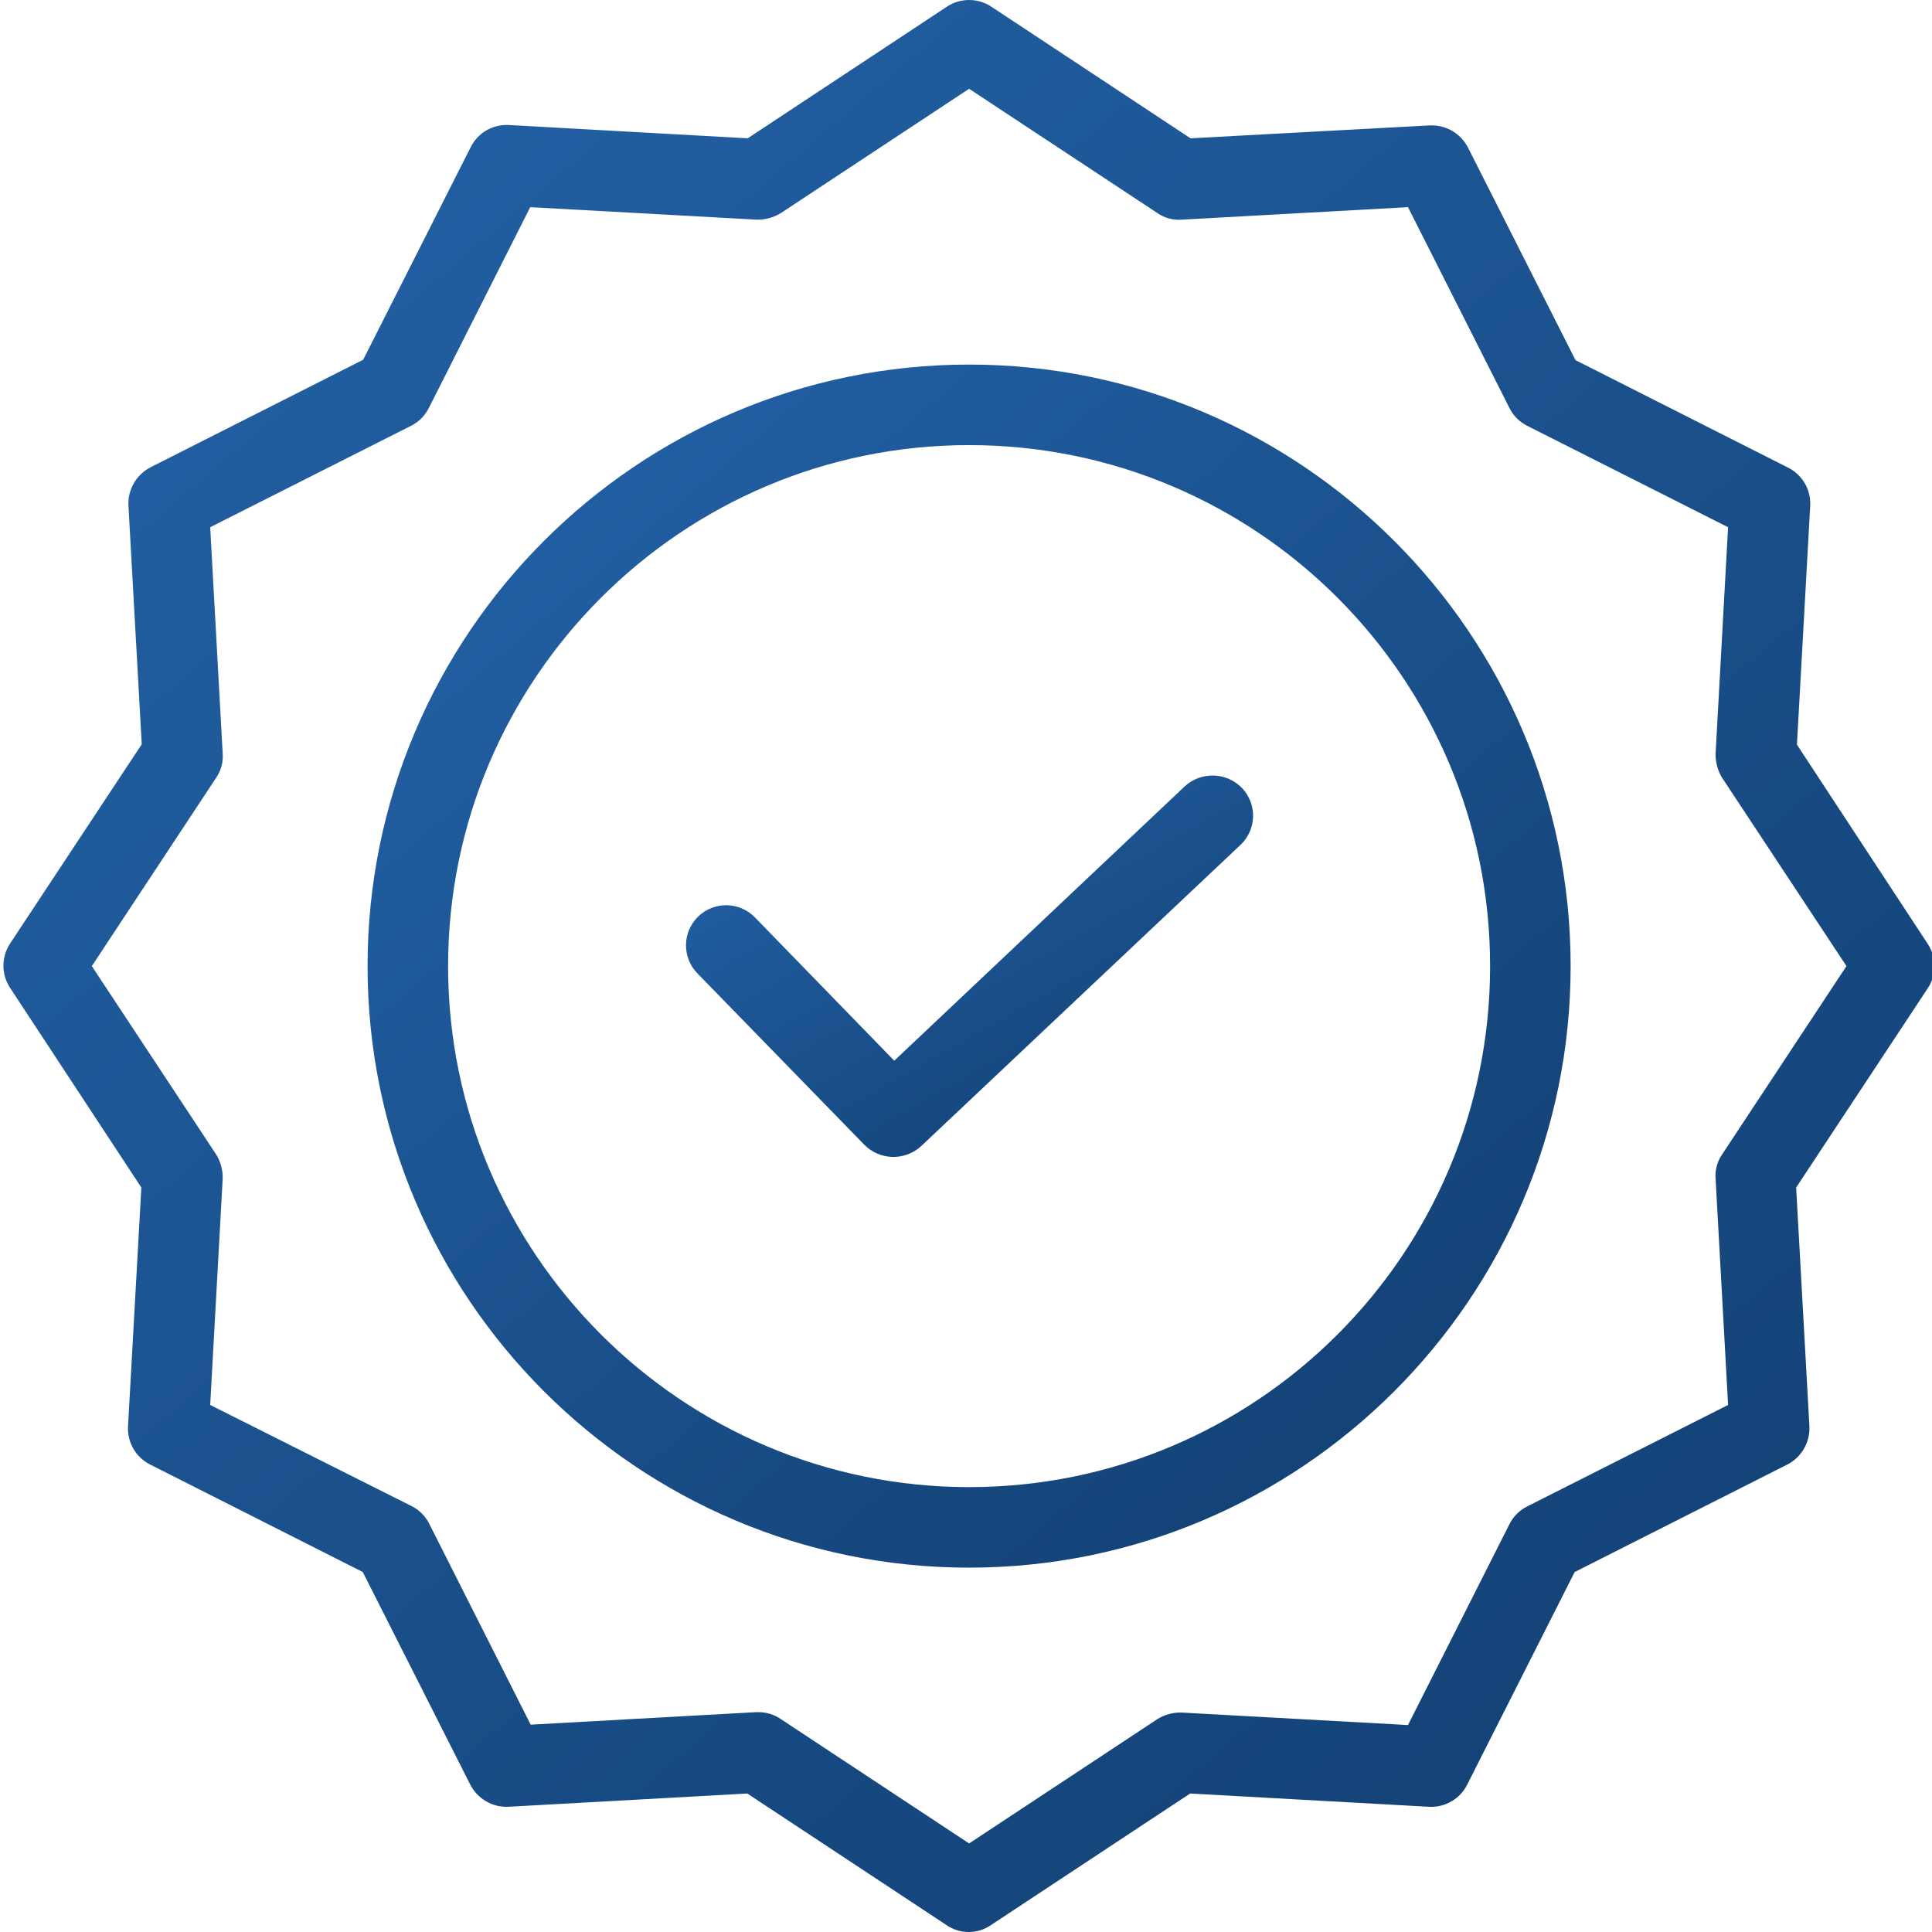
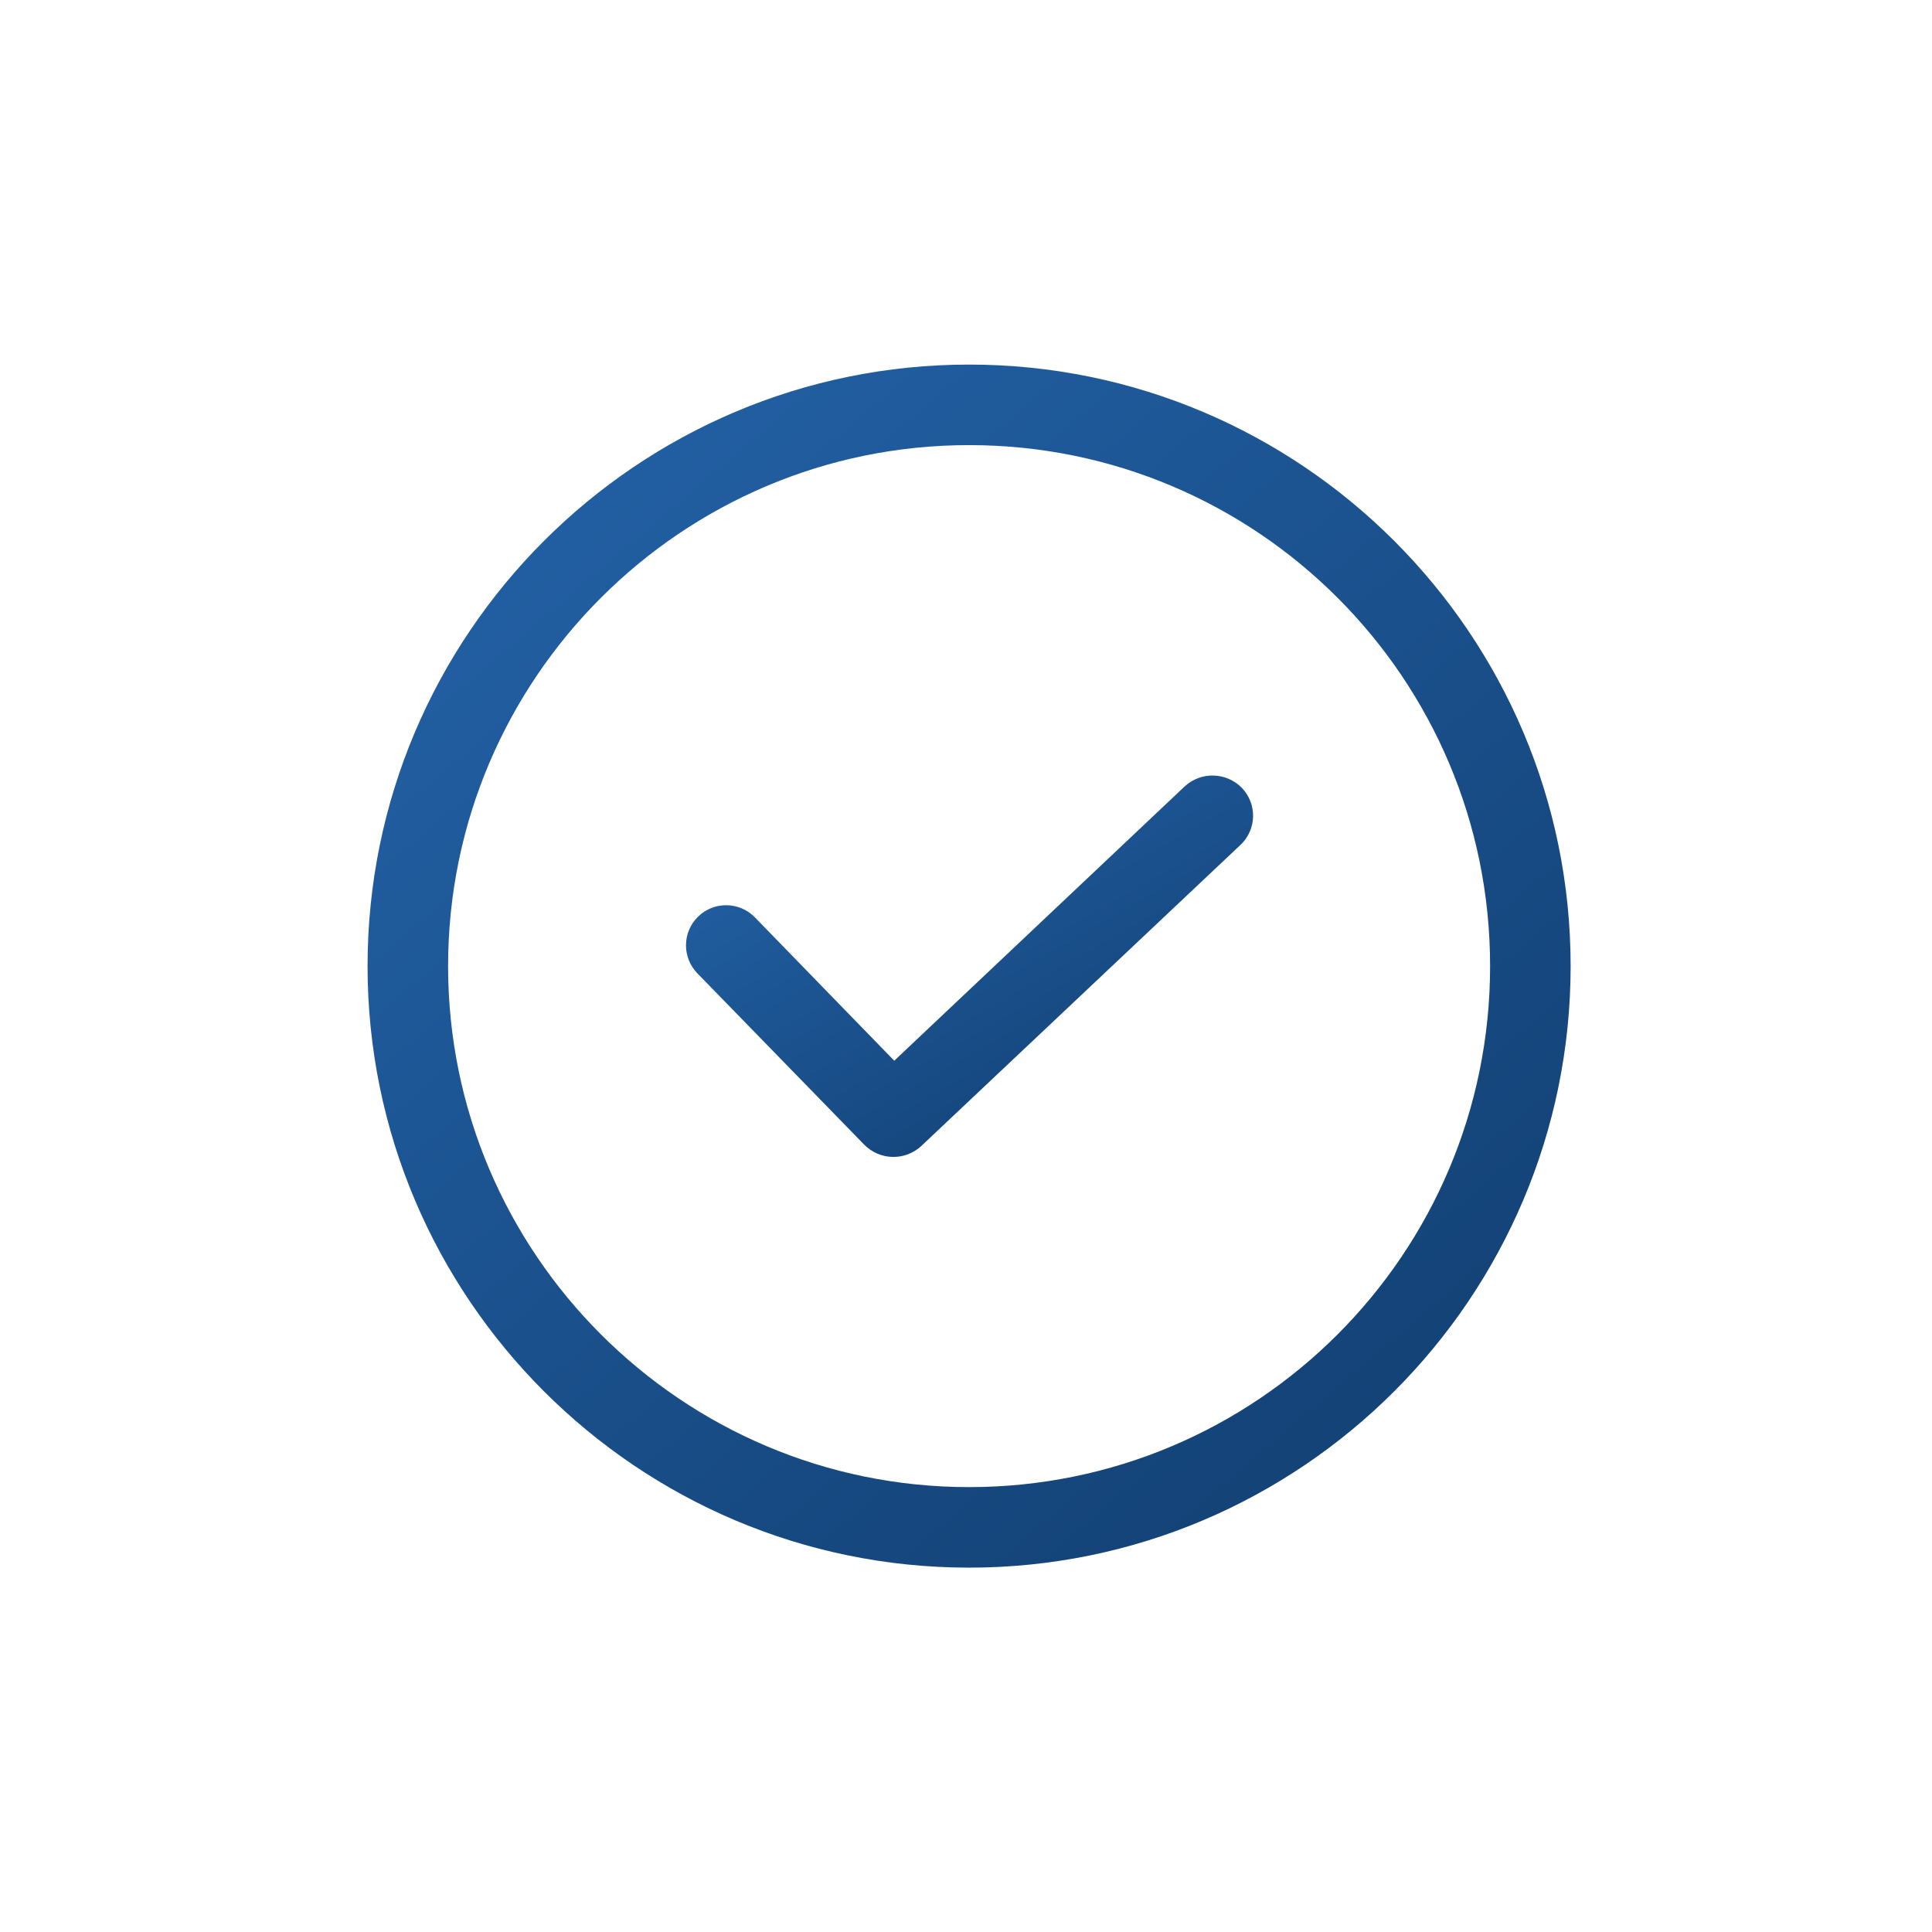
<svg xmlns="http://www.w3.org/2000/svg" width="44" height="44" viewBox="0 0 44 44" fill="none">
  <path d="M26.977 17.913L20.366 24.157L17.193 20.893C16.841 20.531 16.262 20.522 15.9 20.874C15.538 21.226 15.53 21.805 15.882 22.167L19.687 26.074C19.857 26.245 20.087 26.343 20.328 26.348C20.569 26.353 20.803 26.265 20.98 26.101L28.251 19.242C28.339 19.16 28.409 19.061 28.458 18.951C28.507 18.842 28.535 18.724 28.538 18.603C28.541 18.483 28.521 18.364 28.478 18.251C28.435 18.139 28.371 18.037 28.288 17.949C27.934 17.581 27.351 17.565 26.977 17.913Z" fill="url(#paint0_linear_592_1010)" />
  <path d="M22.07 8.303C14.515 8.303 8.371 14.447 8.371 22.002C8.371 29.558 14.515 35.702 22.07 35.702C29.626 35.702 35.77 29.558 35.77 22.002C35.77 14.447 29.626 8.303 22.07 8.303ZM22.07 33.868C15.523 33.868 10.205 28.54 10.205 22.002C10.205 15.464 15.523 10.137 22.07 10.137C28.624 10.137 33.936 15.449 33.936 22.002C33.936 28.555 28.624 33.868 22.07 33.868Z" fill="url(#paint1_linear_592_1010)" />
-   <path d="M40.924 16.959L41.226 11.521C41.237 11.343 41.194 11.165 41.105 11.01C41.015 10.855 40.882 10.73 40.722 10.65L35.881 8.202L33.432 3.36C33.351 3.202 33.225 3.07 33.071 2.98C32.916 2.891 32.739 2.848 32.561 2.856L27.114 3.15L22.575 0.151C22.426 0.052 22.25 -0 22.071 -0C21.892 -0 21.716 0.052 21.567 0.151L17.028 3.15L11.591 2.847C11.412 2.837 11.234 2.879 11.079 2.968C10.925 3.058 10.799 3.191 10.72 3.351L8.271 8.193L3.43 10.641C3.271 10.723 3.139 10.848 3.049 11.003C2.96 11.157 2.917 11.334 2.925 11.512L3.228 16.95L0.229 21.489C0.131 21.639 0.078 21.814 0.078 21.993C0.078 22.172 0.131 22.348 0.229 22.497L3.219 27.045L2.916 32.483C2.906 32.662 2.948 32.839 3.038 32.994C3.127 33.149 3.26 33.274 3.42 33.354L8.262 35.802L10.71 40.644C10.792 40.803 10.917 40.935 11.072 41.024C11.226 41.114 11.403 41.157 11.581 41.148L17.019 40.846L21.558 43.844C21.706 43.946 21.882 44 22.062 44C22.242 44 22.418 43.946 22.566 43.844L27.105 40.846L32.543 41.148C32.722 41.158 32.899 41.116 33.054 41.026C33.209 40.937 33.334 40.804 33.414 40.644L35.862 35.802L40.704 33.354C40.863 33.273 40.995 33.147 41.084 32.993C41.173 32.838 41.217 32.661 41.208 32.483L40.906 27.045L43.904 22.506C44.003 22.357 44.055 22.181 44.055 22.002C44.055 21.823 44.003 21.648 43.904 21.498L40.924 16.959ZM39.218 26.294C39.106 26.458 39.054 26.655 39.072 26.853L39.356 31.997L34.78 34.308C34.606 34.395 34.464 34.537 34.377 34.711L32.066 39.287L26.922 39.003C26.725 38.995 26.531 39.046 26.363 39.149L22.071 41.983L17.78 39.149C17.631 39.048 17.456 38.994 17.276 38.993H17.23L12.086 39.278L9.775 34.702C9.688 34.527 9.546 34.386 9.371 34.299L4.787 31.997L5.071 26.853C5.078 26.656 5.027 26.462 4.924 26.294L2.091 22.002L4.924 17.711C5.036 17.547 5.088 17.349 5.071 17.152L4.787 12.007L9.362 9.697C9.537 9.609 9.678 9.468 9.766 9.293L12.076 4.718L17.221 5.002C17.417 5.009 17.612 4.958 17.78 4.855L22.071 2.022L26.363 4.855C26.526 4.967 26.724 5.019 26.922 5.002L32.066 4.718L34.377 9.293C34.464 9.468 34.606 9.609 34.78 9.697L39.356 12.007L39.072 17.151C39.065 17.348 39.116 17.543 39.218 17.711L42.052 22.002L39.218 26.294Z" fill="url(#paint2_linear_592_1010)" />
  <defs>
    <linearGradient id="paint0_linear_592_1010" x1="16.051" y1="18.286" x2="22.398" y2="29.373" gradientUnits="userSpaceOnUse">
      <stop stop-color="#2362A7" />
      <stop offset="1" stop-color="#113E70" />
    </linearGradient>
    <linearGradient id="paint1_linear_592_1010" x1="9.278" y1="10.27" x2="32.198" y2="37.194" gradientUnits="userSpaceOnUse">
      <stop stop-color="#2362A7" />
      <stop offset="1" stop-color="#113E70" />
    </linearGradient>
    <linearGradient id="paint2_linear_592_1010" x1="1.534" y1="3.159" x2="38.345" y2="46.377" gradientUnits="userSpaceOnUse">
      <stop stop-color="#2362A7" />
      <stop offset="1" stop-color="#113E70" />
    </linearGradient>
  </defs>
</svg>